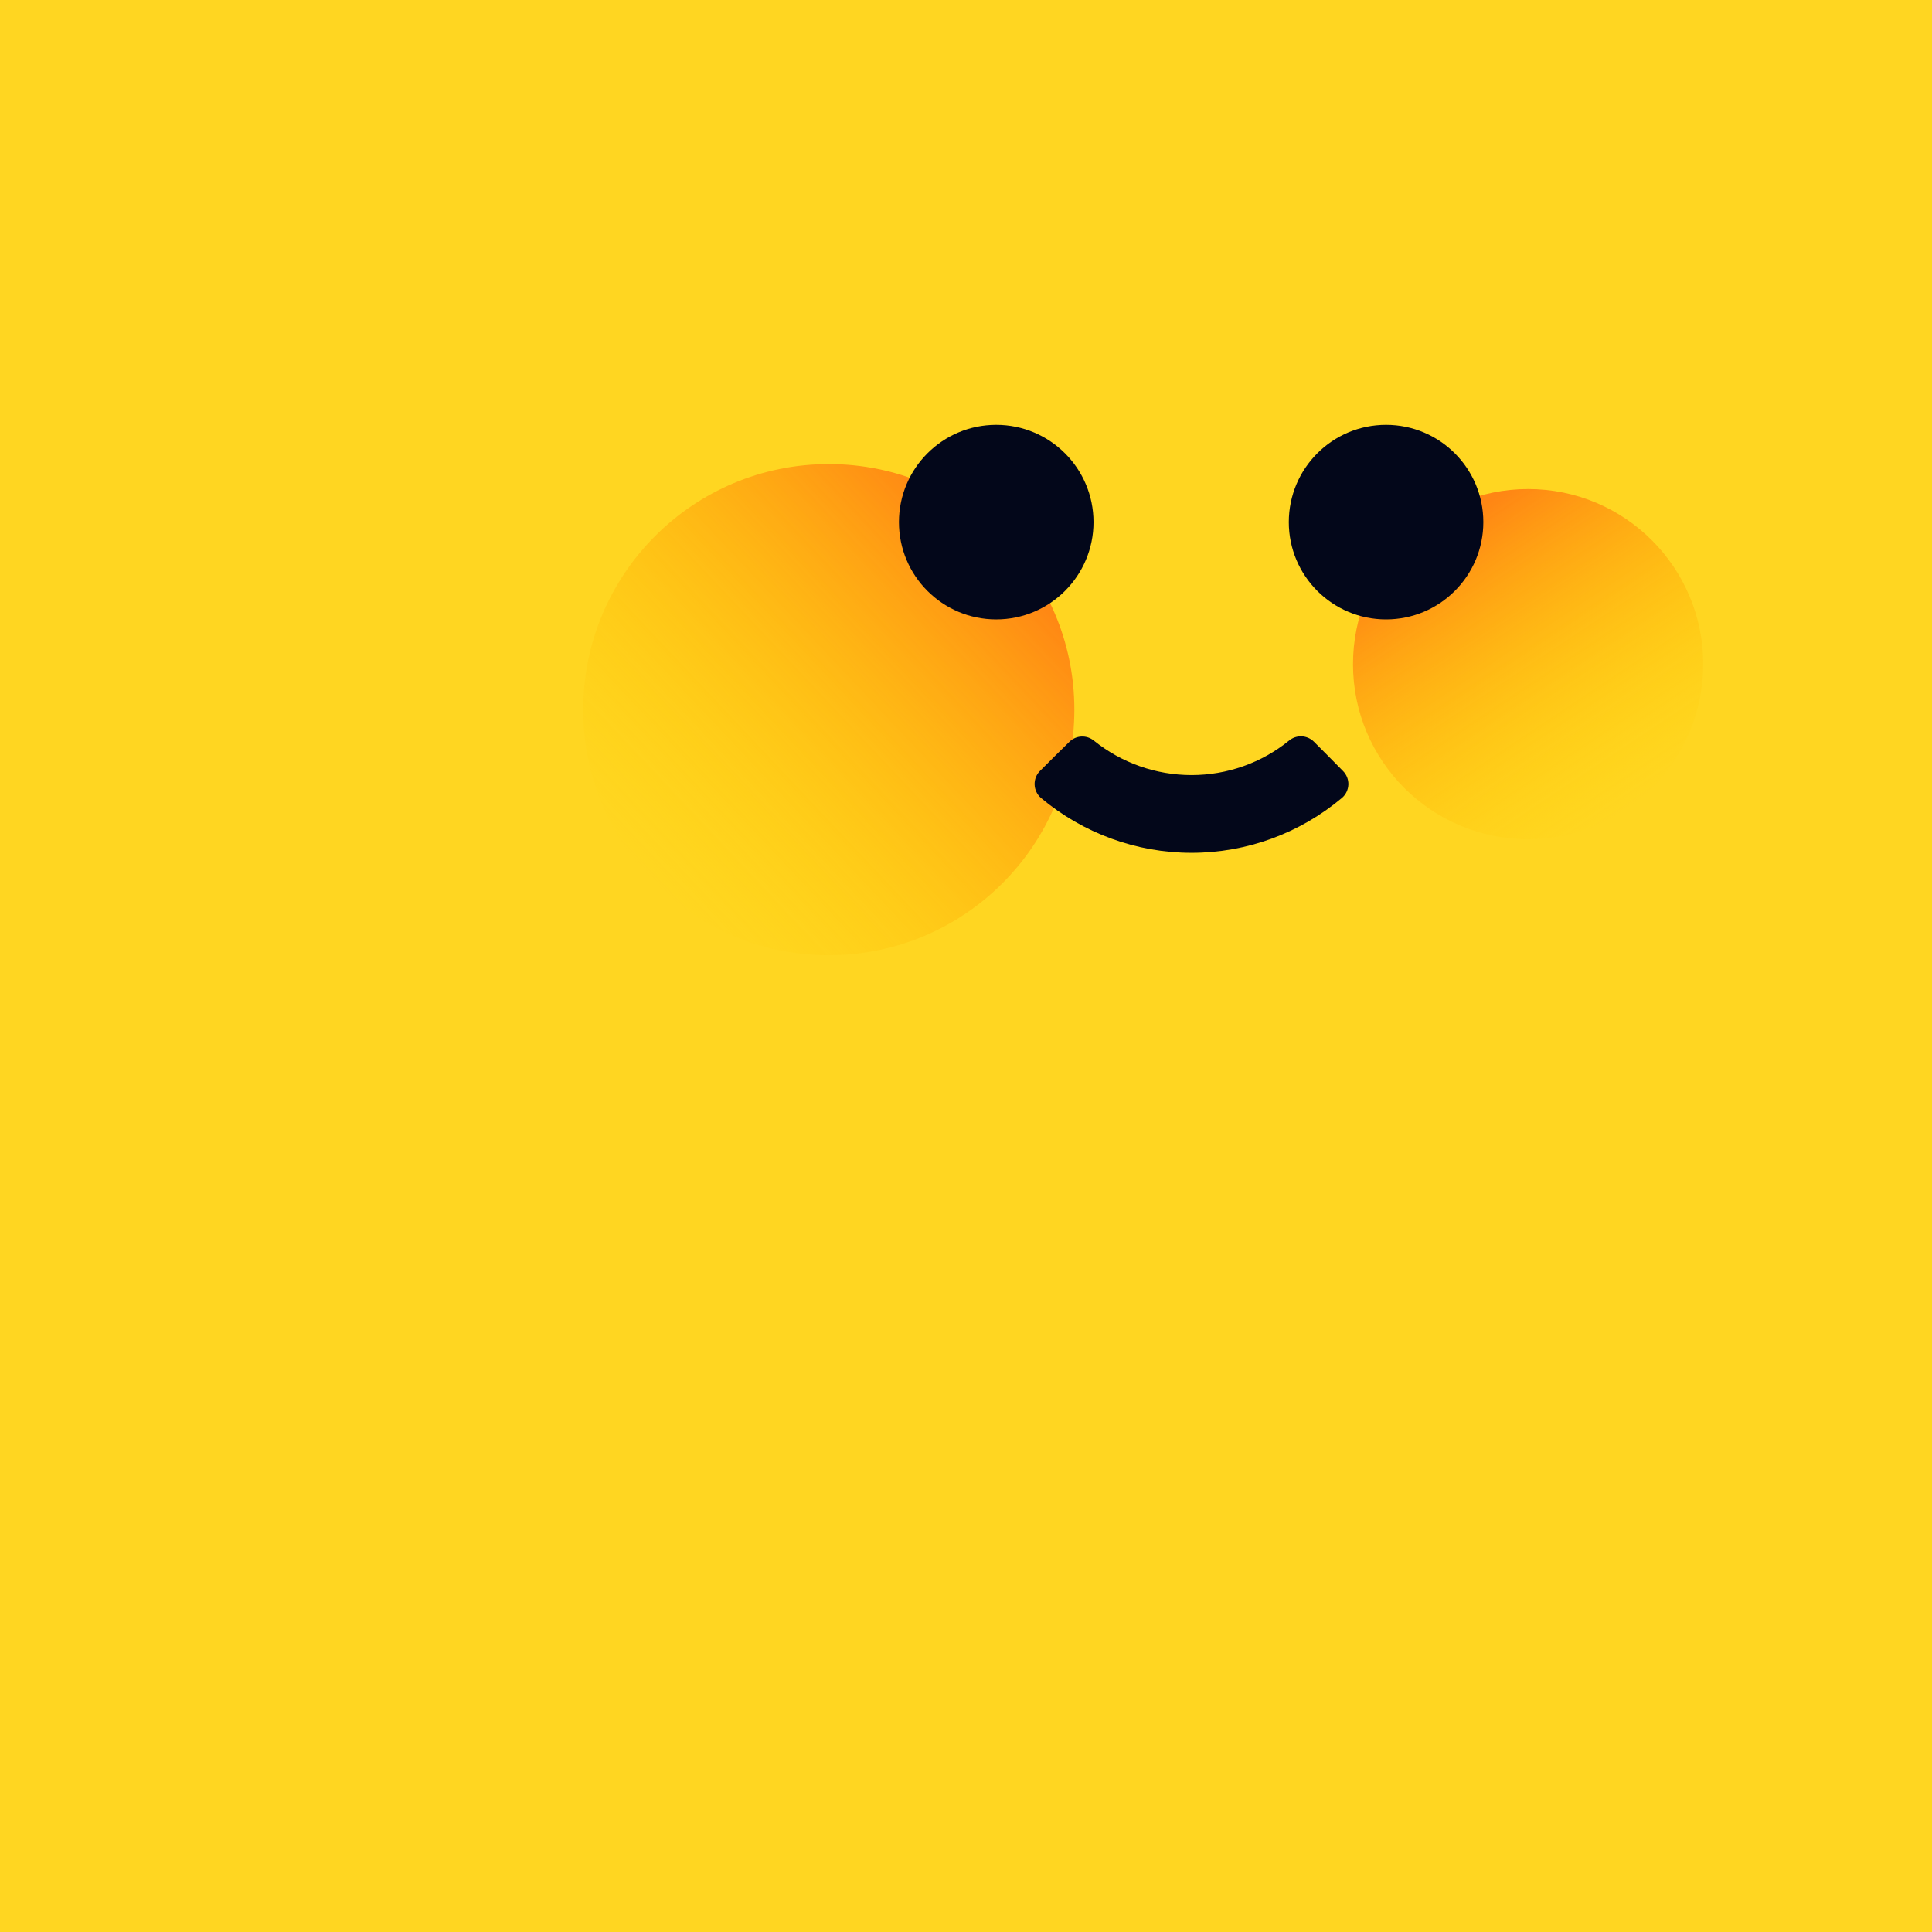
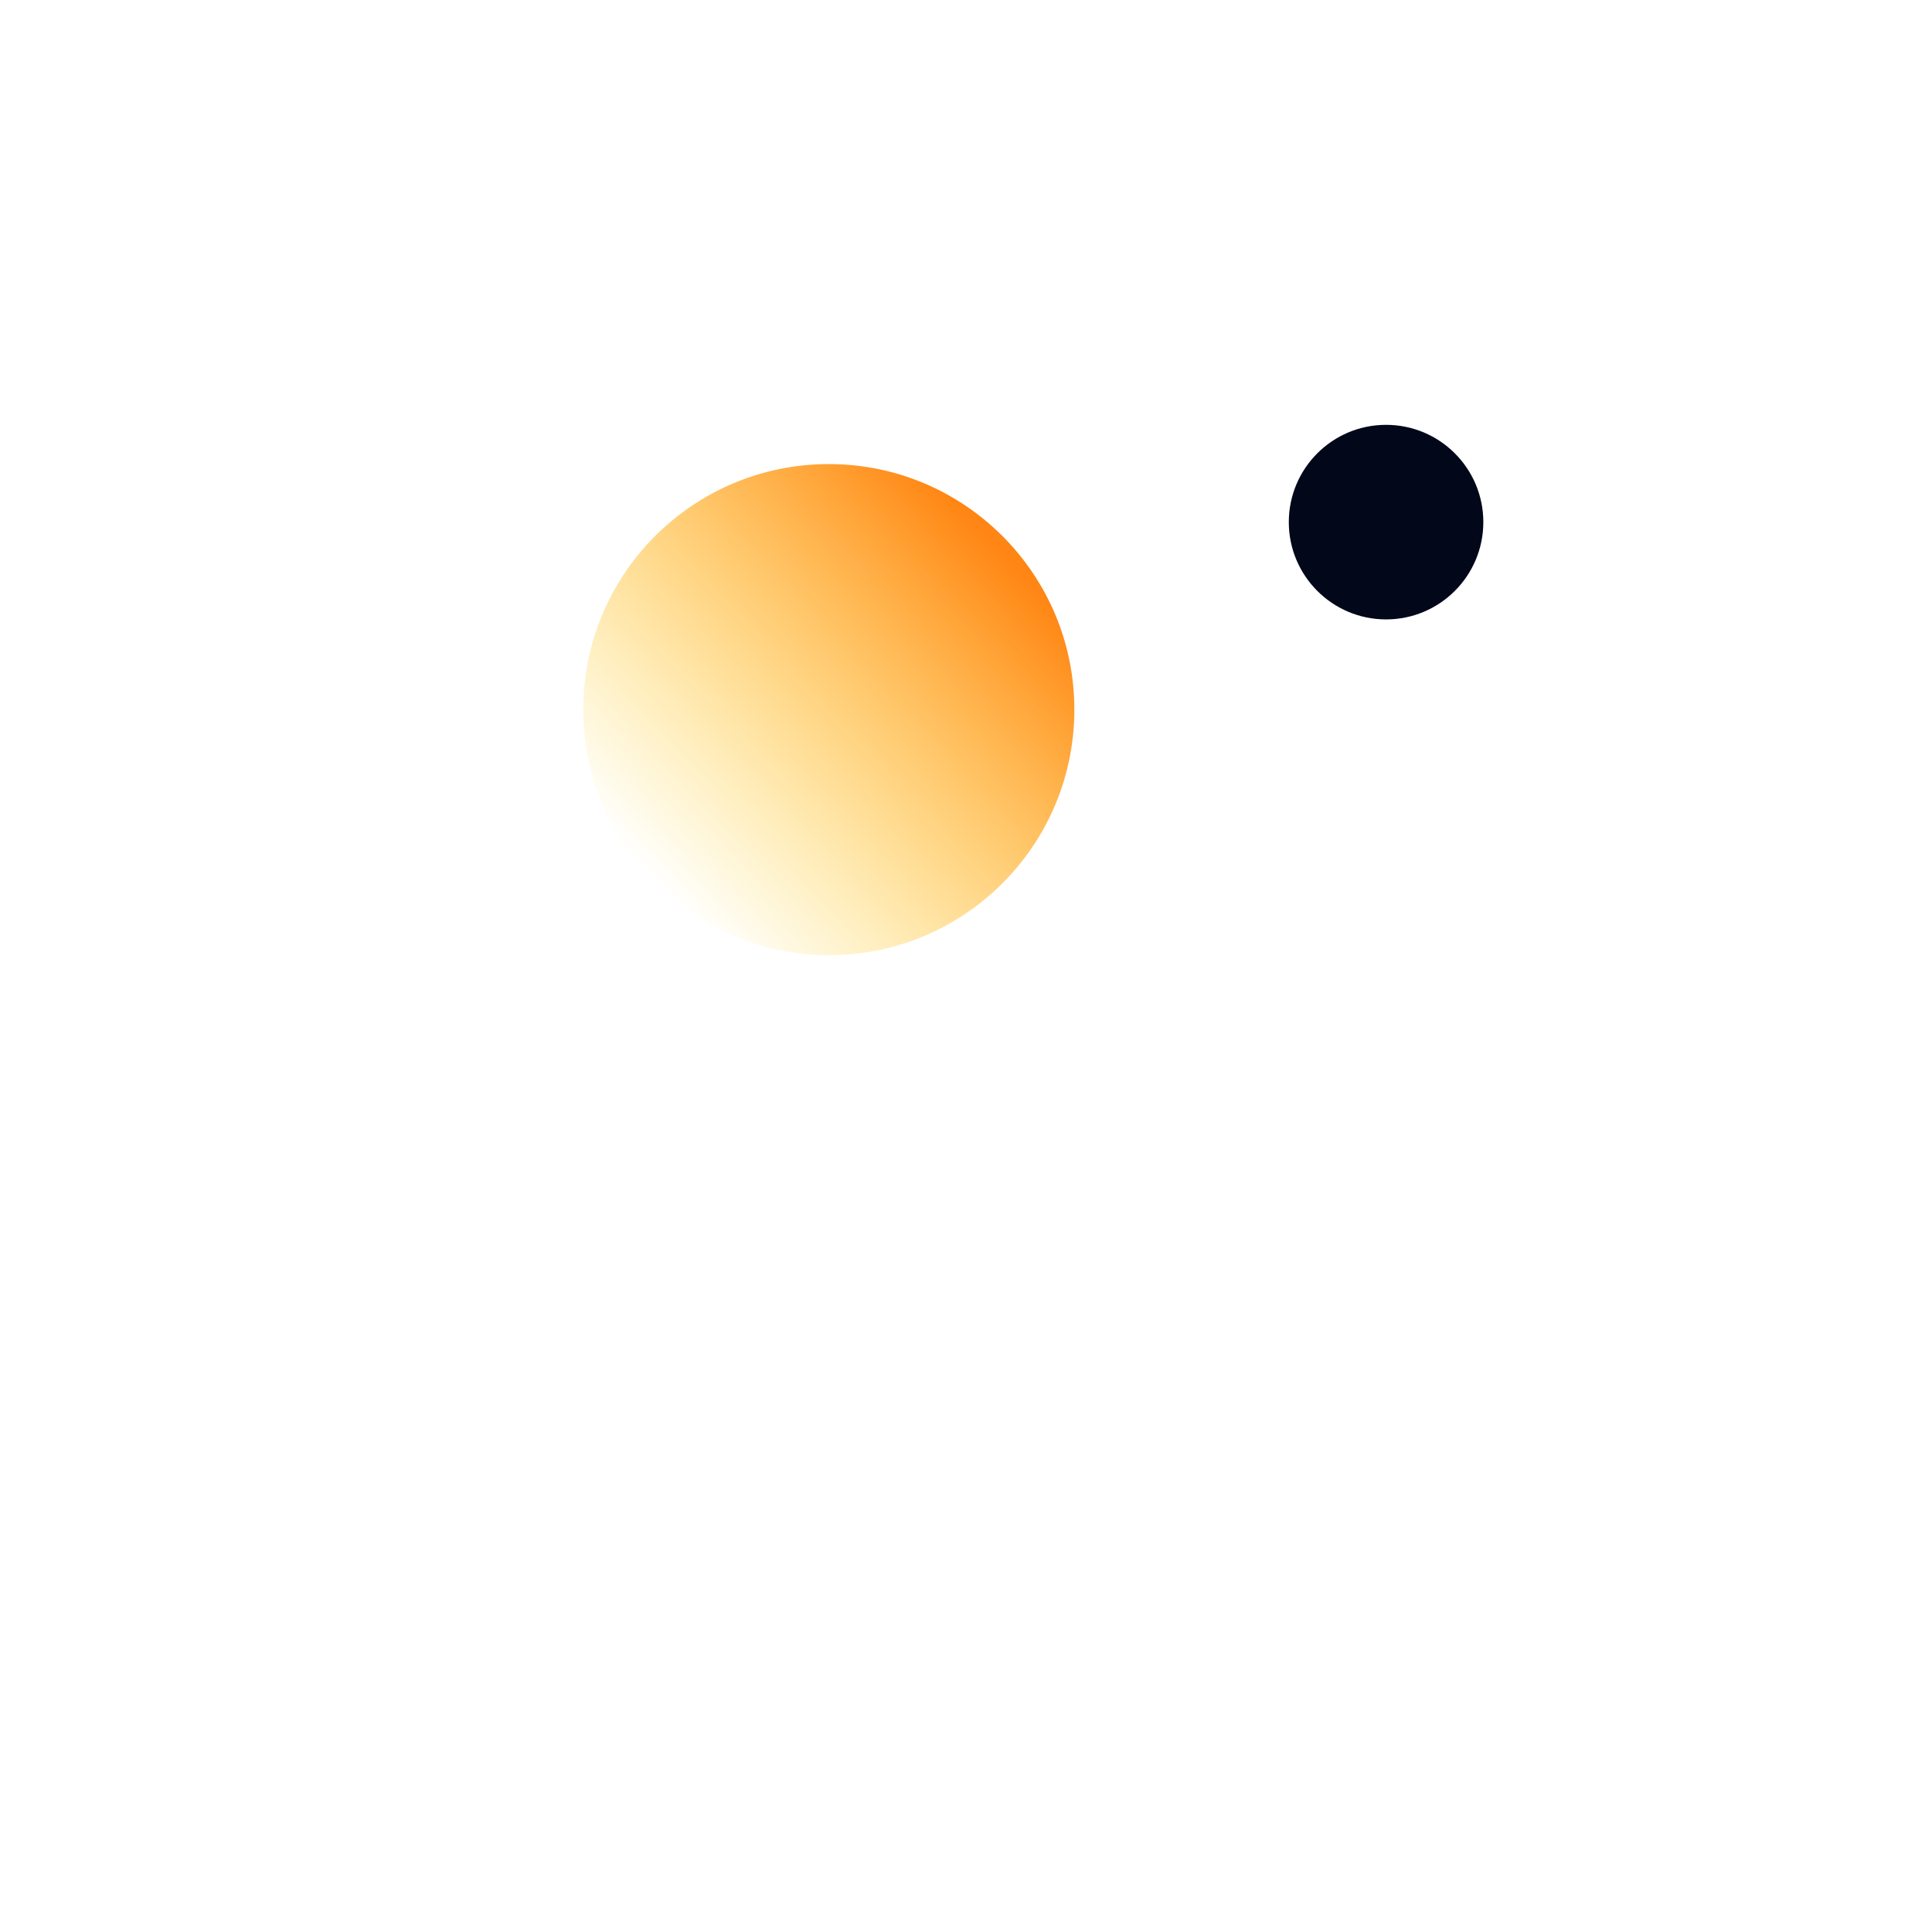
<svg xmlns="http://www.w3.org/2000/svg" width="48" height="48" viewBox="0 0 48 48" fill="none">
-   <rect width="48" height="48" fill="#FFD621" />
  <path d="M20.591 23.732C23.96 23.732 26.692 21.001 26.692 17.631C26.692 14.261 23.96 11.53 20.591 11.53C17.221 11.53 14.49 14.261 14.49 17.631C14.49 21.001 17.221 23.732 20.591 23.732Z" fill="url(#paint0_linear_184_61)" />
-   <path d="M37.966 20.851C40.369 20.851 42.316 18.904 42.316 16.501C42.316 14.098 40.369 12.15 37.966 12.15C35.563 12.15 33.615 14.098 33.615 16.501C33.615 18.904 35.563 20.851 37.966 20.851Z" fill="url(#paint1_linear_184_61)" />
  <path d="M34.436 15.389C35.771 15.389 36.853 14.306 36.853 12.972C36.853 11.637 35.771 10.555 34.436 10.555C33.102 10.555 32.02 11.637 32.02 12.972C32.02 14.306 33.102 15.389 34.436 15.389Z" fill="#03071A" />
-   <path d="M24.751 15.389C26.085 15.389 27.168 14.306 27.168 12.972C27.168 11.637 26.085 10.555 24.751 10.555C23.416 10.555 22.334 11.637 22.334 12.972C22.334 14.306 23.416 15.389 24.751 15.389Z" fill="#03071A" />
-   <path fill-rule="evenodd" clip-rule="evenodd" d="M25.84 19.152C25.749 19.242 25.7 19.366 25.705 19.494C25.709 19.621 25.766 19.741 25.863 19.825C26.907 20.7 28.23 21.188 29.604 21.188C30.978 21.188 32.301 20.7 33.344 19.821C33.439 19.738 33.495 19.62 33.5 19.493C33.504 19.367 33.456 19.245 33.366 19.155C33.147 18.93 32.859 18.643 32.645 18.428C32.476 18.26 32.207 18.248 32.025 18.401C31.344 18.953 30.489 19.257 29.604 19.257C28.719 19.257 27.864 18.953 27.181 18.404C27 18.253 26.734 18.265 26.568 18.431C26.349 18.643 26.061 18.93 25.84 19.152Z" fill="#03071A" />
  <defs>
    <linearGradient id="paint0_linear_184_61" x1="24.847" y1="13.704" x2="16.191" y2="21.859" gradientUnits="userSpaceOnUse">
      <stop stop-color="#FF8614" />
      <stop offset="1" stop-color="#FFD000" stop-opacity="0" />
    </linearGradient>
    <linearGradient id="paint1_linear_184_61" x1="36.072" y1="13.091" x2="40.635" y2="19.941" gradientUnits="userSpaceOnUse">
      <stop stop-color="#FF8614" />
      <stop offset="1" stop-color="#FFD000" stop-opacity="0" />
    </linearGradient>
  </defs>
</svg>